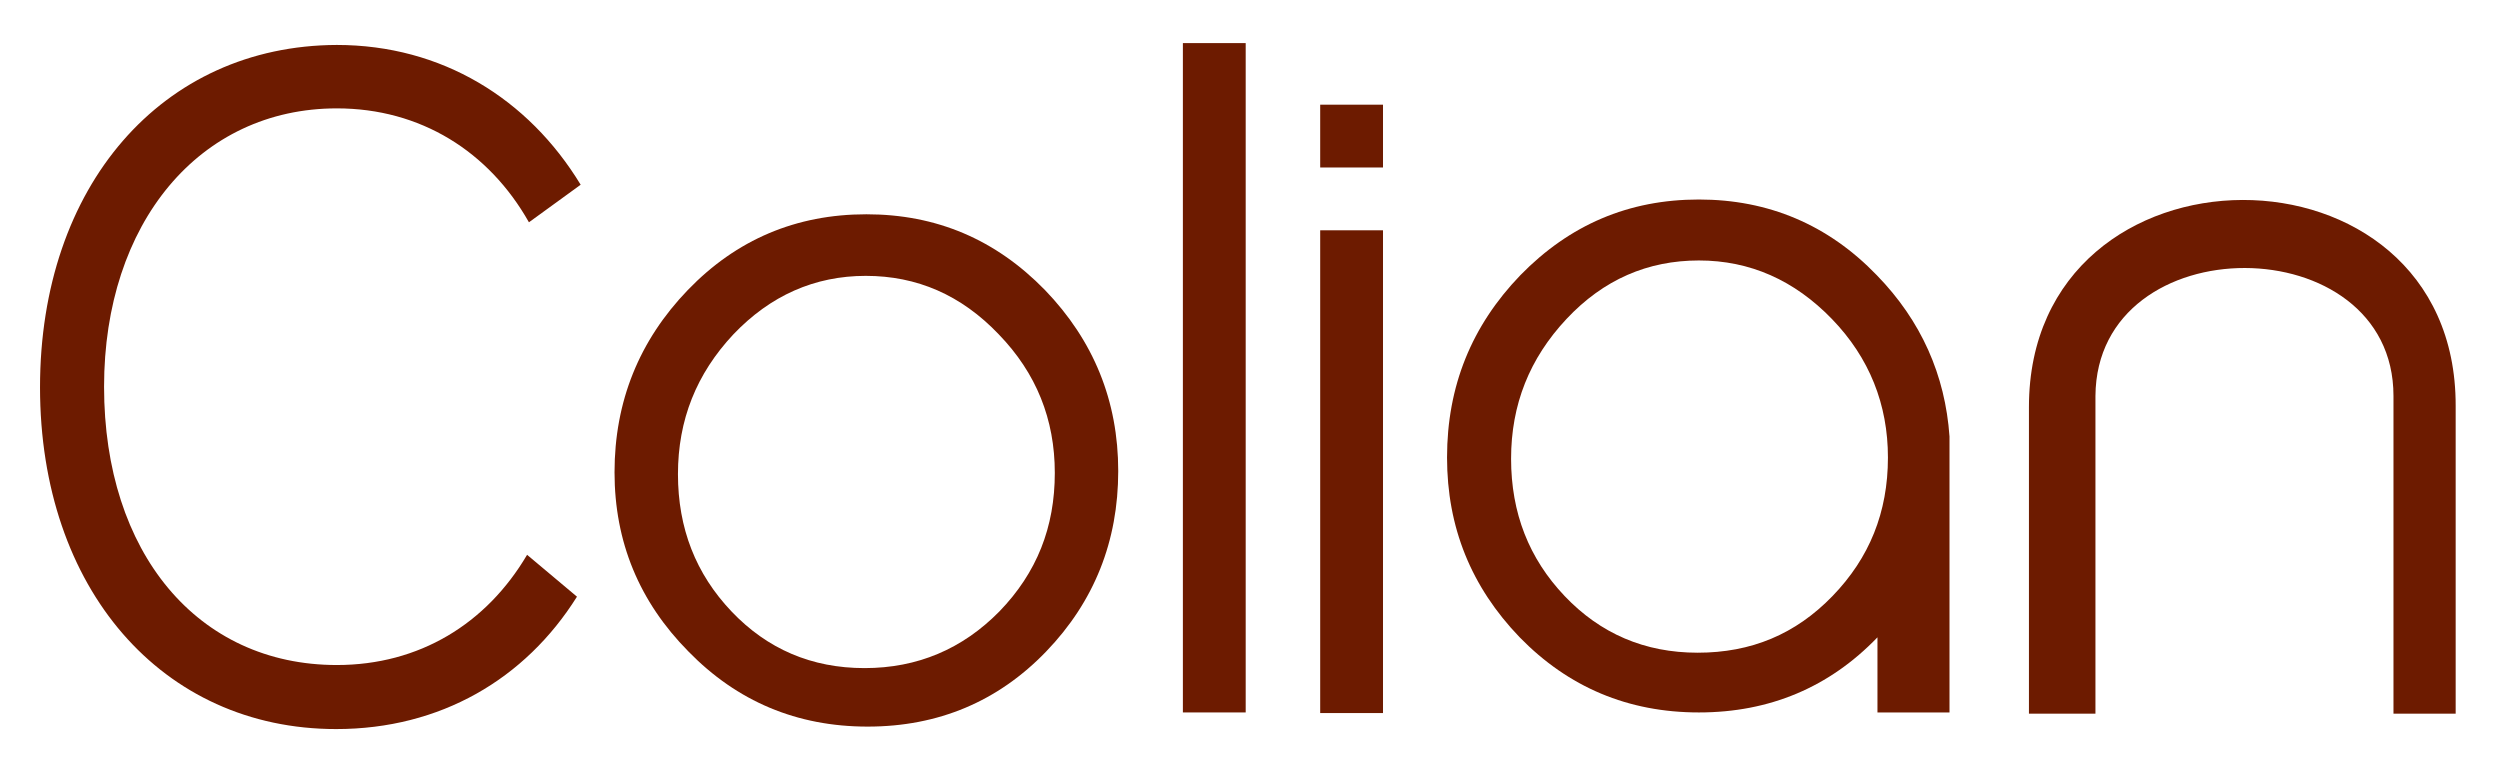
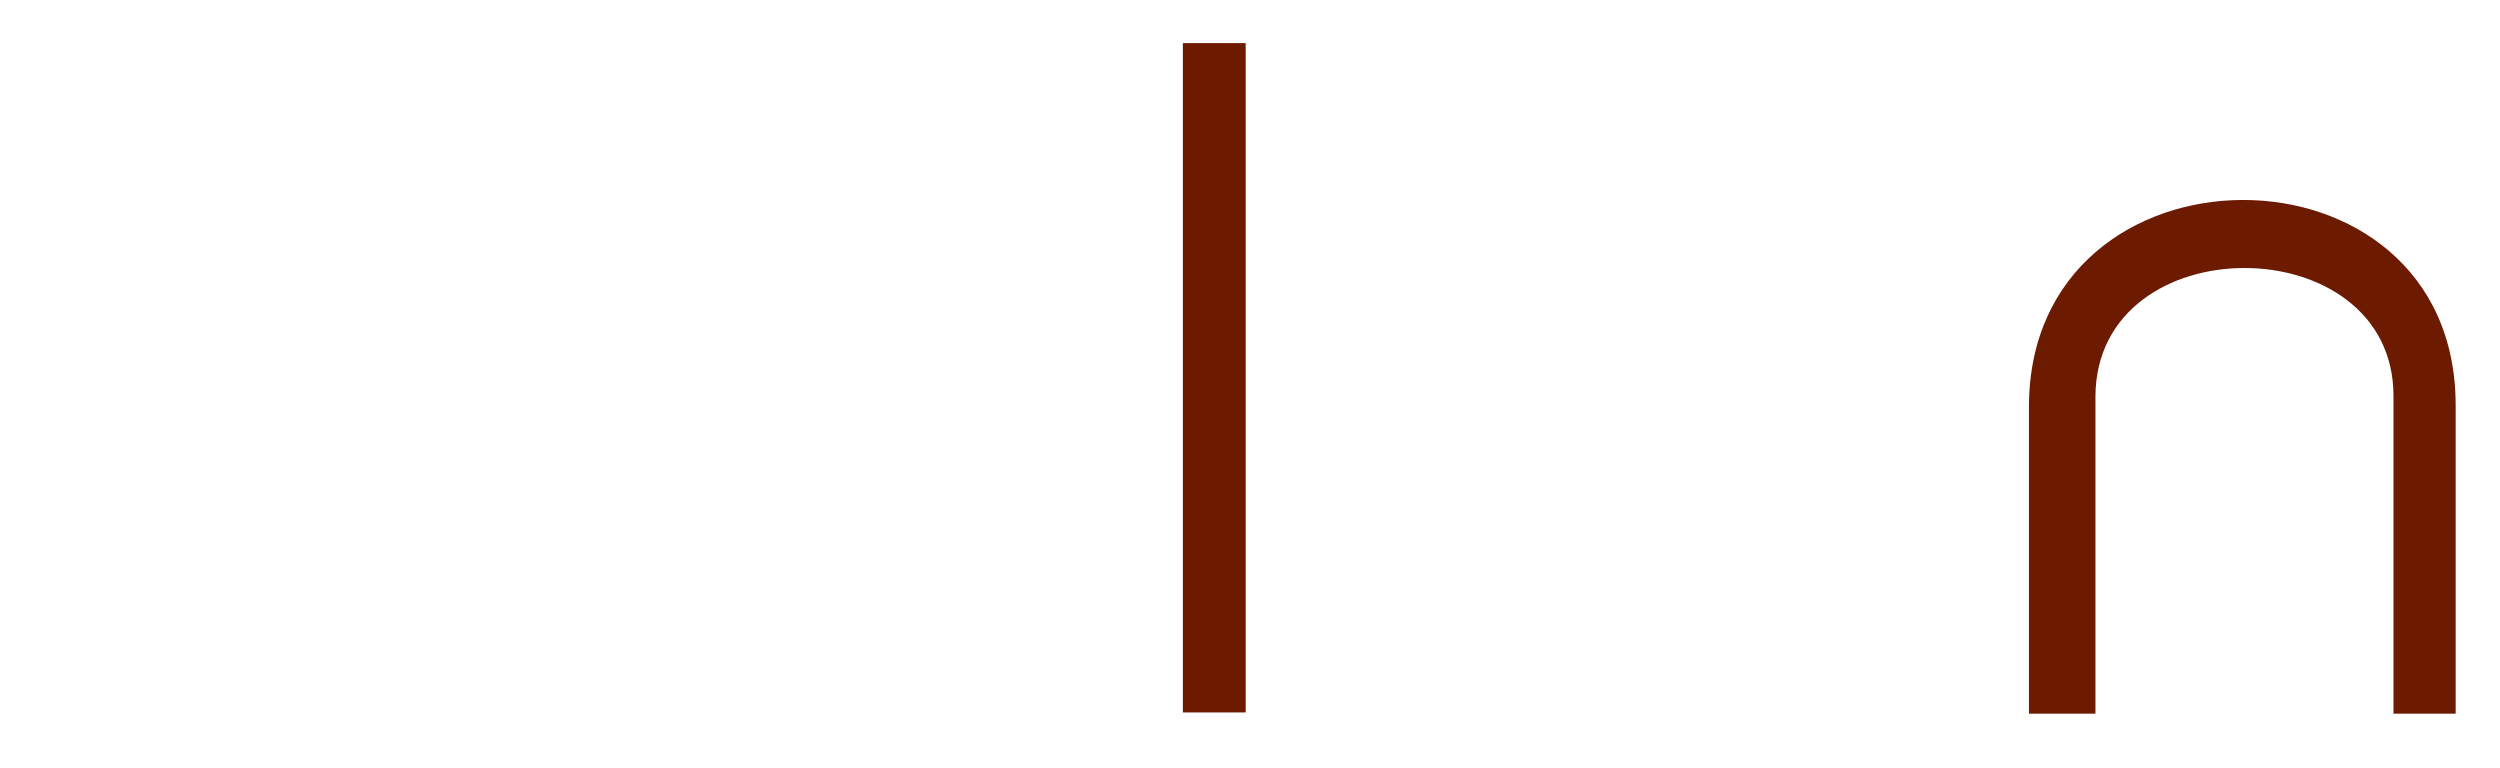
<svg xmlns="http://www.w3.org/2000/svg" version="1.1" id="Ebene_1" x="0px" y="0px" viewBox="0 0 406 124.8" style="enable-background:new 0 0 406 124.8;" xml:space="preserve">
  <style type="text/css">
	.st0{fill:#6D1B00;}
</style>
  <g>
-     <rect x="214.4" y="17" class="st0" width="10.2" height="10.2" />
-     <rect x="214.4" y="37.4" class="st0" width="10.2" height="78.4" />
-     <path class="st0" d="M316.6,70.9c-0.7-10-4.6-18.8-11.8-26.2c-7.9-8.2-17.6-12.3-28.9-12.3c-11.4,0-21,4.1-29,12.3   c-7.9,8.2-11.9,18-11.9,29.6c0,11.3,3.9,21,11.8,29.2c7.9,8.1,17.6,12.2,29.1,12.2c11.5,0,21.2-4.1,29-12.2c0,0,0,0,0,0v12.2h11.7   v-45L316.6,70.9z M297.6,96.8c-6,6.2-13.2,9.2-21.9,9.2c-8.6,0-15.8-3.1-21.6-9.2c-5.8-6.1-8.7-13.5-8.7-22.3c0-8.8,3-16.3,9-22.7   c6-6.4,13.2-9.5,21.5-9.5c8.3,0,15.5,3.2,21.6,9.5c6.1,6.3,9.1,13.9,9.1,22.5C306.6,83.2,303.6,90.6,297.6,96.8" />
    <path class="st0" d="M329.5,66.1v49.8h10.8c0,0,0-48.2,0-51.6c0.2-27.8,48.4-27.6,48.4,0v51.6h10.1v-50   C398.9,21.2,329.5,21.4,329.5,66.1" />
    <rect x="192.1" y="7" class="st0" width="10.2" height="108.7" />
-     <path class="st0" d="M99.8,76.7c0-11.5,4-21.4,11.9-29.6c7.9-8.2,17.6-12.3,29-12.3c11.4,0,21,4.1,29,12.3   c7.9,8.2,11.9,18,11.9,29.4s-3.9,21.2-11.7,29.3c-7.8,8.1-17.5,12.2-29,12.2c-11.5,0-21.2-4.1-29.1-12.2   C103.8,97.7,99.8,88,99.8,76.7 M171.3,76.8c0-8.7-3-16.2-9.1-22.5c-6.1-6.4-13.3-9.5-21.6-9.5c-8.3,0-15.5,3.2-21.5,9.5   c-6,6.4-9,13.9-9,22.7c0,8.8,2.9,16.2,8.7,22.3c5.8,6.1,13,9.2,21.6,9.2c8.6,0,15.9-3.1,21.9-9.2C168.4,93,171.3,85.6,171.3,76.8" />
-     <path class="st0" d="M85.6,90.1C79,101.3,68.1,108,54.7,108c-22.6,0-37.8-18.2-37.8-45.2c0-26.6,15.5-45.2,37.8-45.2   c13.6,0,24.7,7,31.2,18.5l8.4-6.1c-8.5-14-22.6-22.7-39.6-22.7C26.3,7.4,6.5,30.2,6.5,62.9s19.8,55.5,48.1,55.5   c16.9,0,30.7-8.1,39.1-21.5L85.6,90.1z" />
  </g>
</svg>